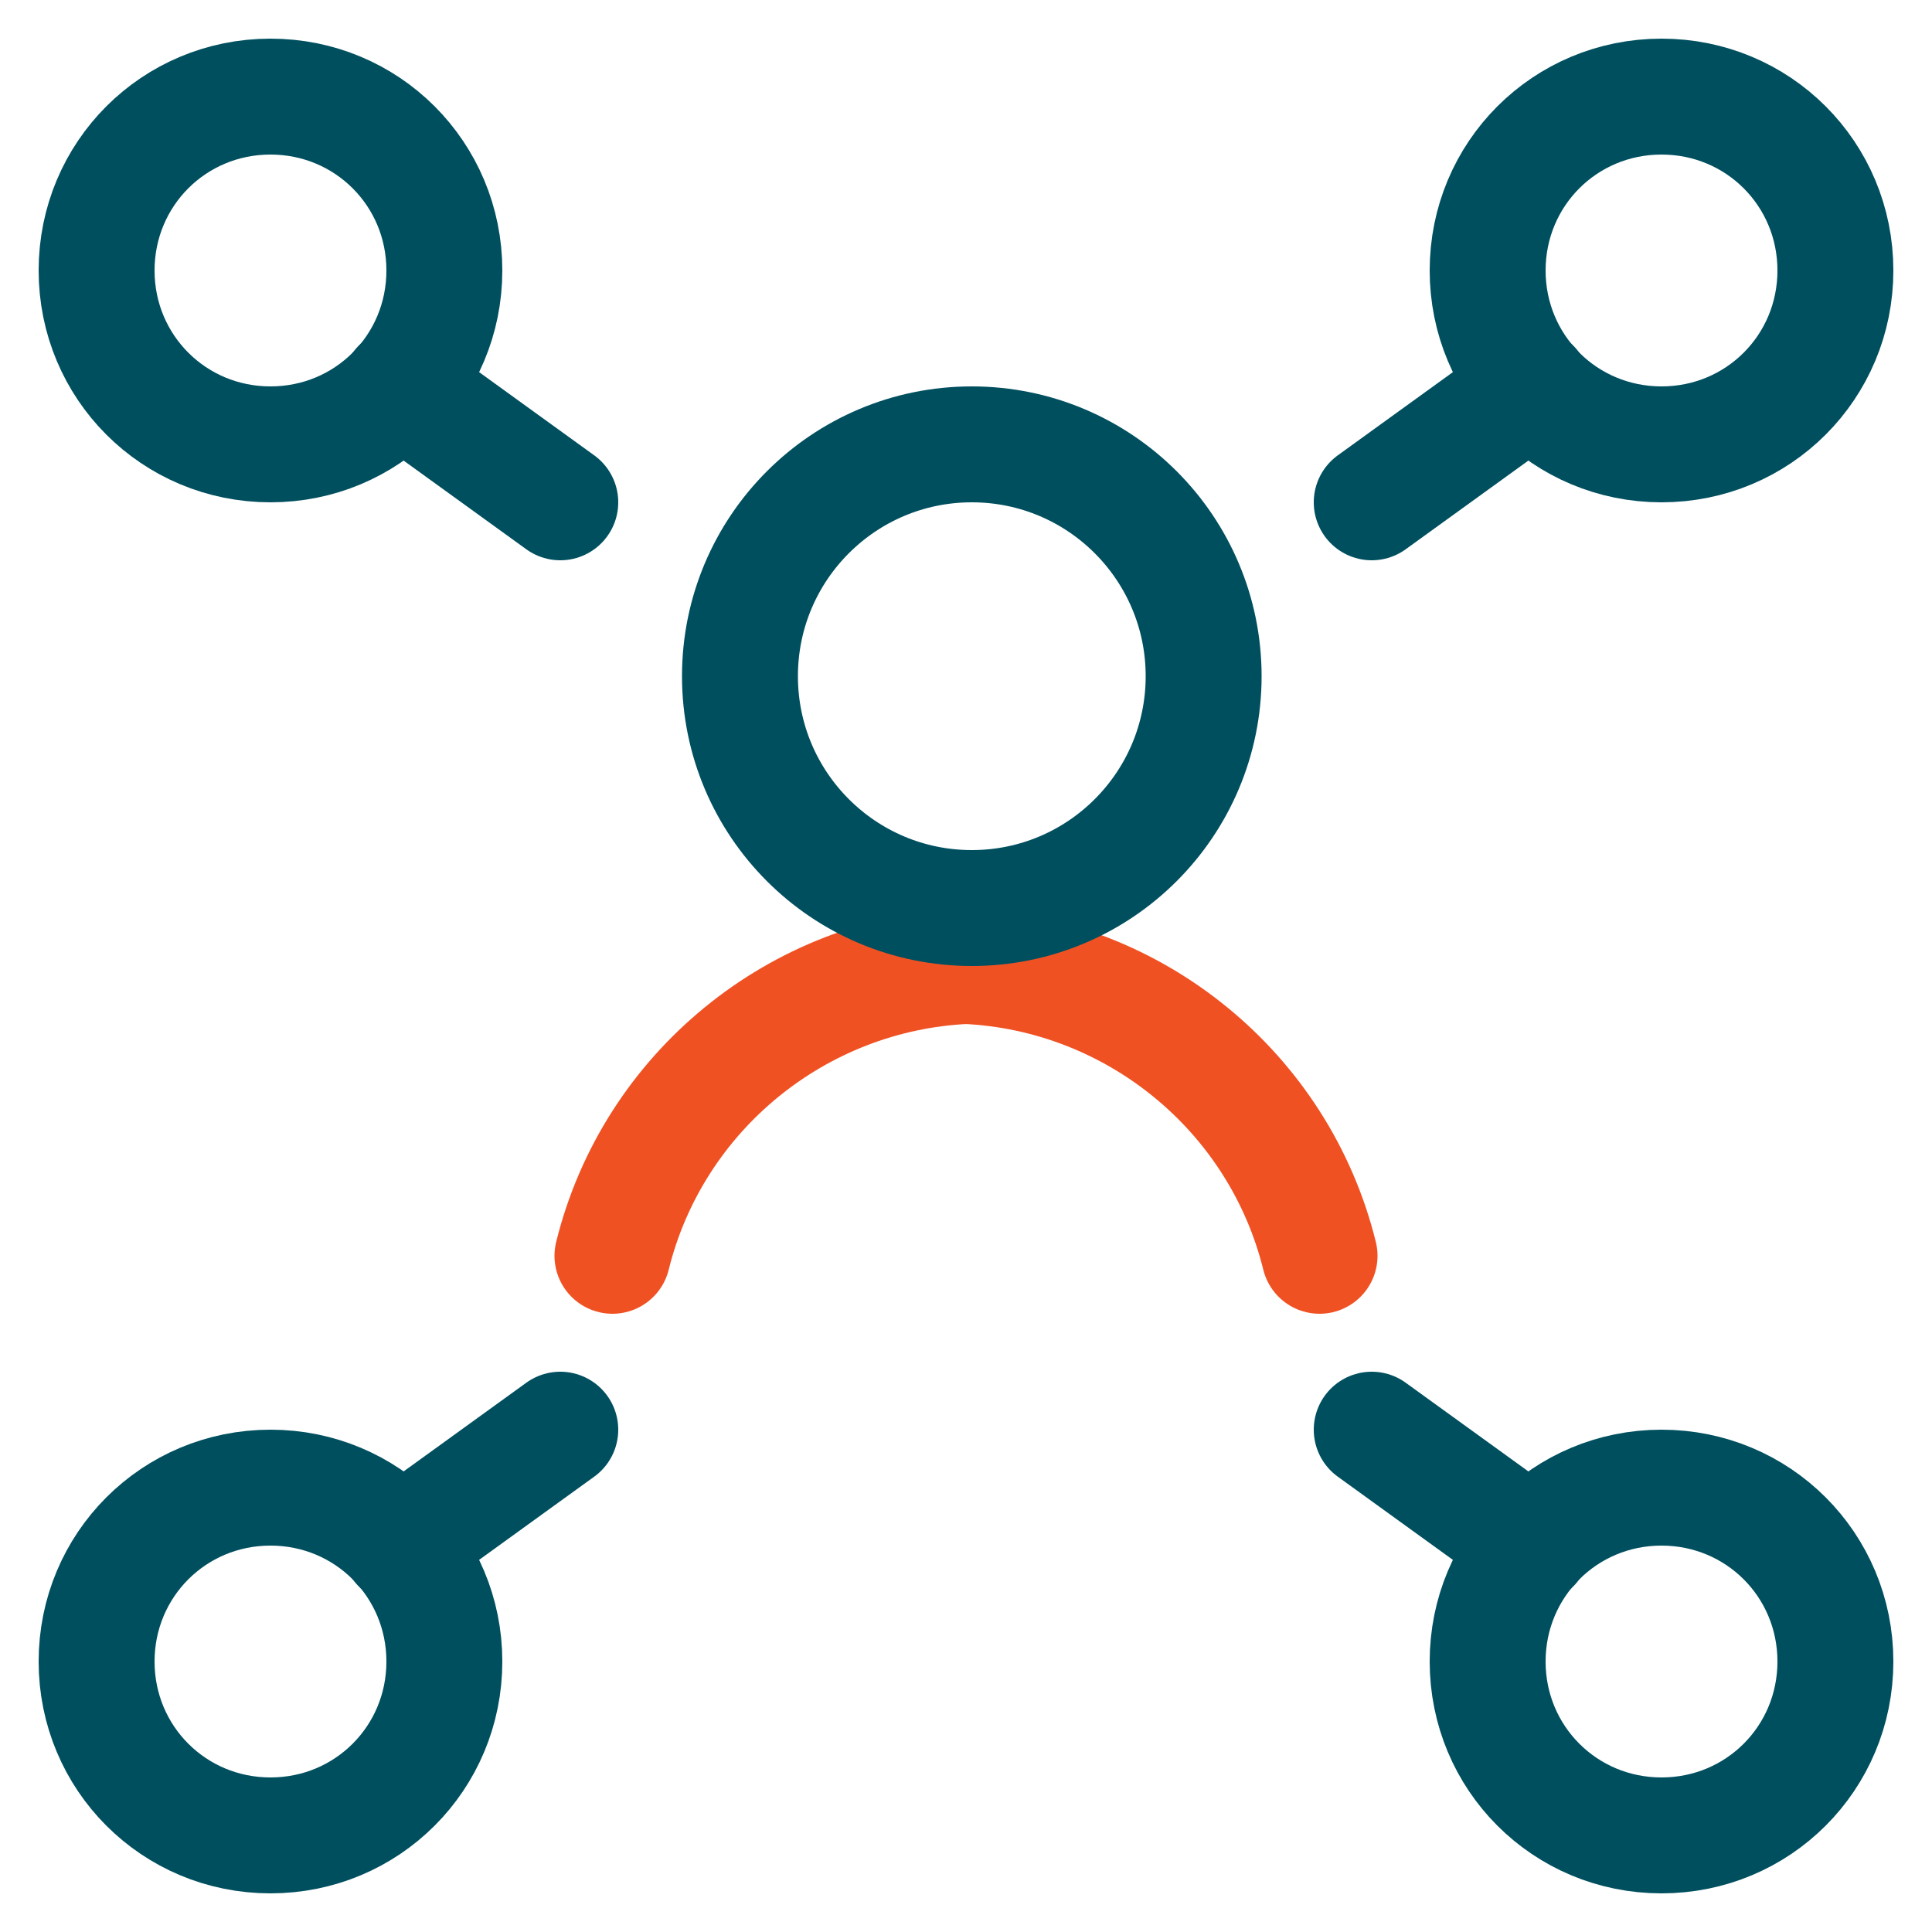
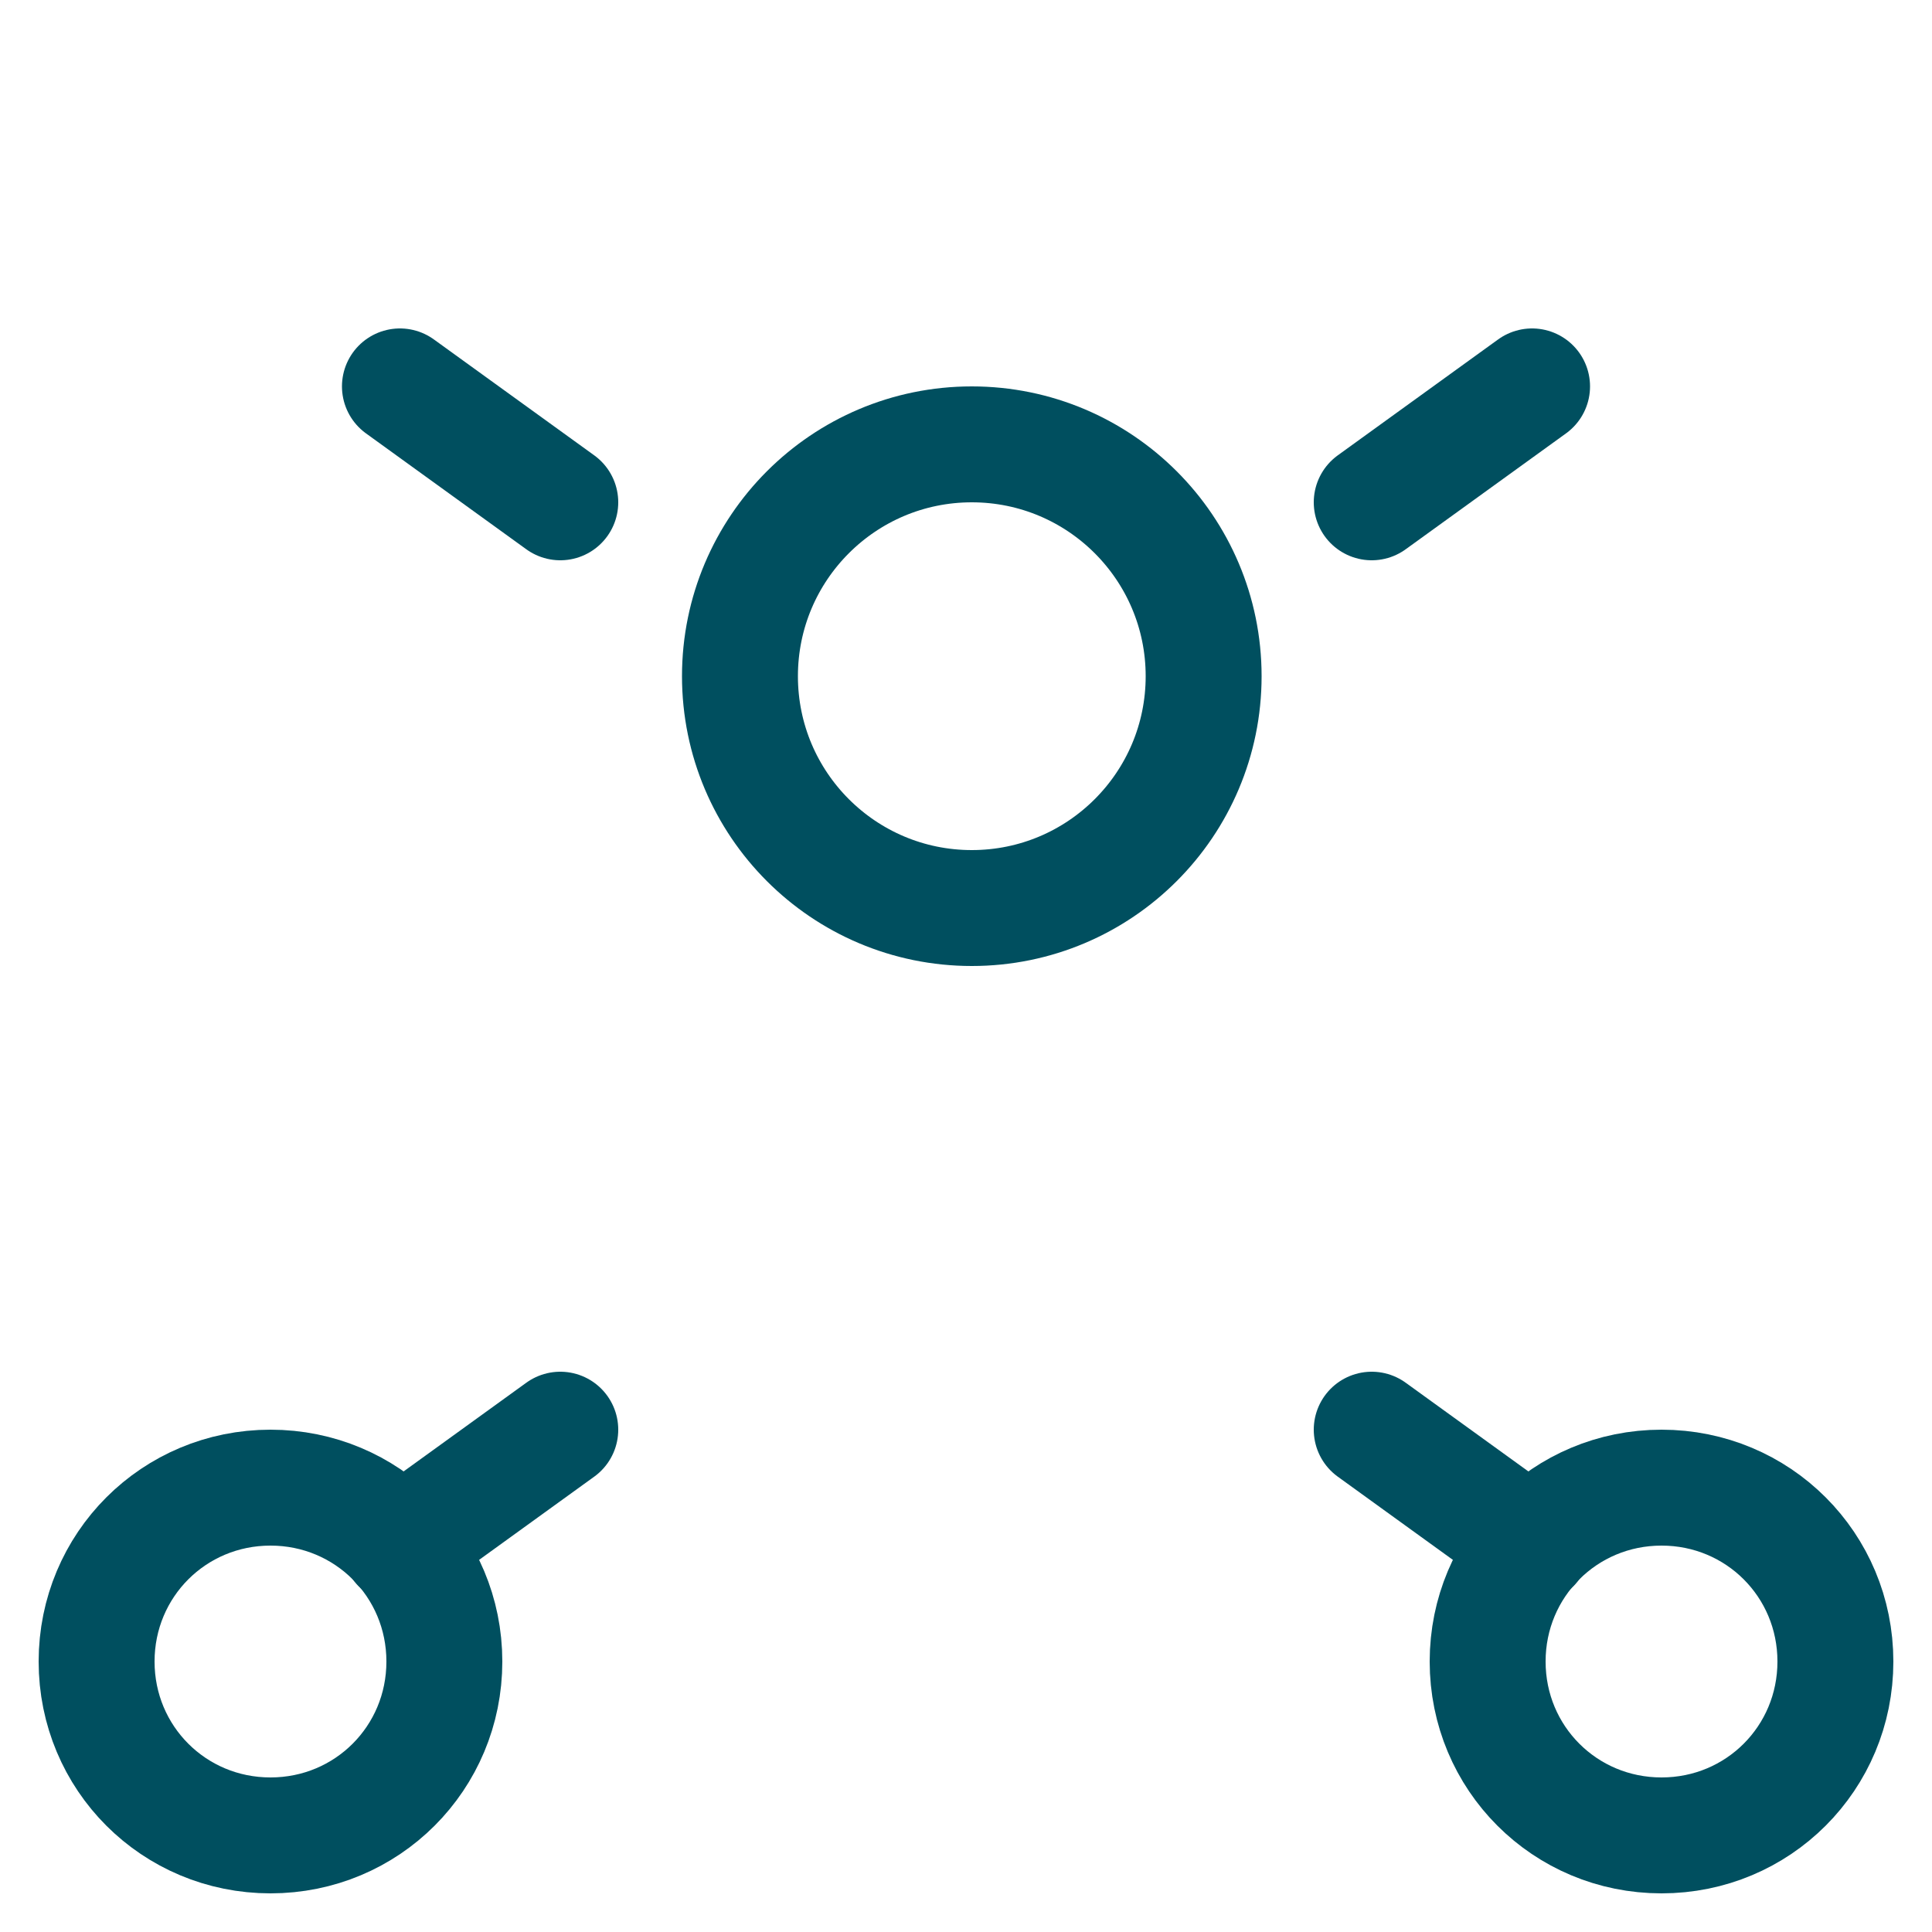
<svg xmlns="http://www.w3.org/2000/svg" id="Layer_1" data-name="Layer 1" version="1.1" viewBox="0 0 100 100">
  <defs>
    <style>
      .cls-1 {
        stroke: #004f5f;
      }

      .cls-1, .cls-2 {
        fill: none;
        stroke-linecap: round;
        stroke-linejoin: round;
        stroke-width: 6px;
      }

      .cls-2 {
        stroke: #f05123;
      }
    </style>
  </defs>
  <g id="Interface-Essential_Help_help-question-network" data-name="Interface-Essential / Help / help-question-network">
    <g id="Group_200" data-name="Group 200">
      <g id="help-question-network">
        <path id="Oval_125" data-name="Oval 125" class="cls-1" d="M14,95c5,0,9-4,9-9s-4-9-9-9-9,4-9,9,4,9,9,9Z" />
        <path id="Shape_891" data-name="Shape 891" class="cls-1" d="M20.7,80l8.3-6" />
-         <path id="Oval_126" data-name="Oval 126" class="cls-1" d="M14,23c5,0,9-4,9-9s-4-9-9-9S5,9,5,14s4,9,9,9Z" />
        <path id="Shape_892" data-name="Shape 892" class="cls-1" d="M20.7,20l8.3,6" />
        <path id="Oval_127" data-name="Oval 127" class="cls-1" d="M86,95c5,0,9-4,9-9s-4-9-9-9-9,4-9,9,4,9,9,9Z" />
        <path id="Shape_893" data-name="Shape 893" class="cls-1" d="M79.3,80l-8.3-6" />
-         <path id="Oval_128" data-name="Oval 128" class="cls-1" d="M86,23c5,0,9-4,9-9s-4-9-9-9-9,4-9,9,4,9,9,9Z" />
        <path id="Shape_894" data-name="Shape 894" class="cls-1" d="M79.3,20l-8.3,6" />
      </g>
    </g>
  </g>
-   <path class="cls-2" d="M68.3,65c-2.1-8.5-9.6-14.6-18.3-15-8.7.4-16.2,6.5-18.3,15" />
  <circle class="cls-1" cx="50.3" cy="35" r="12" />
</svg>